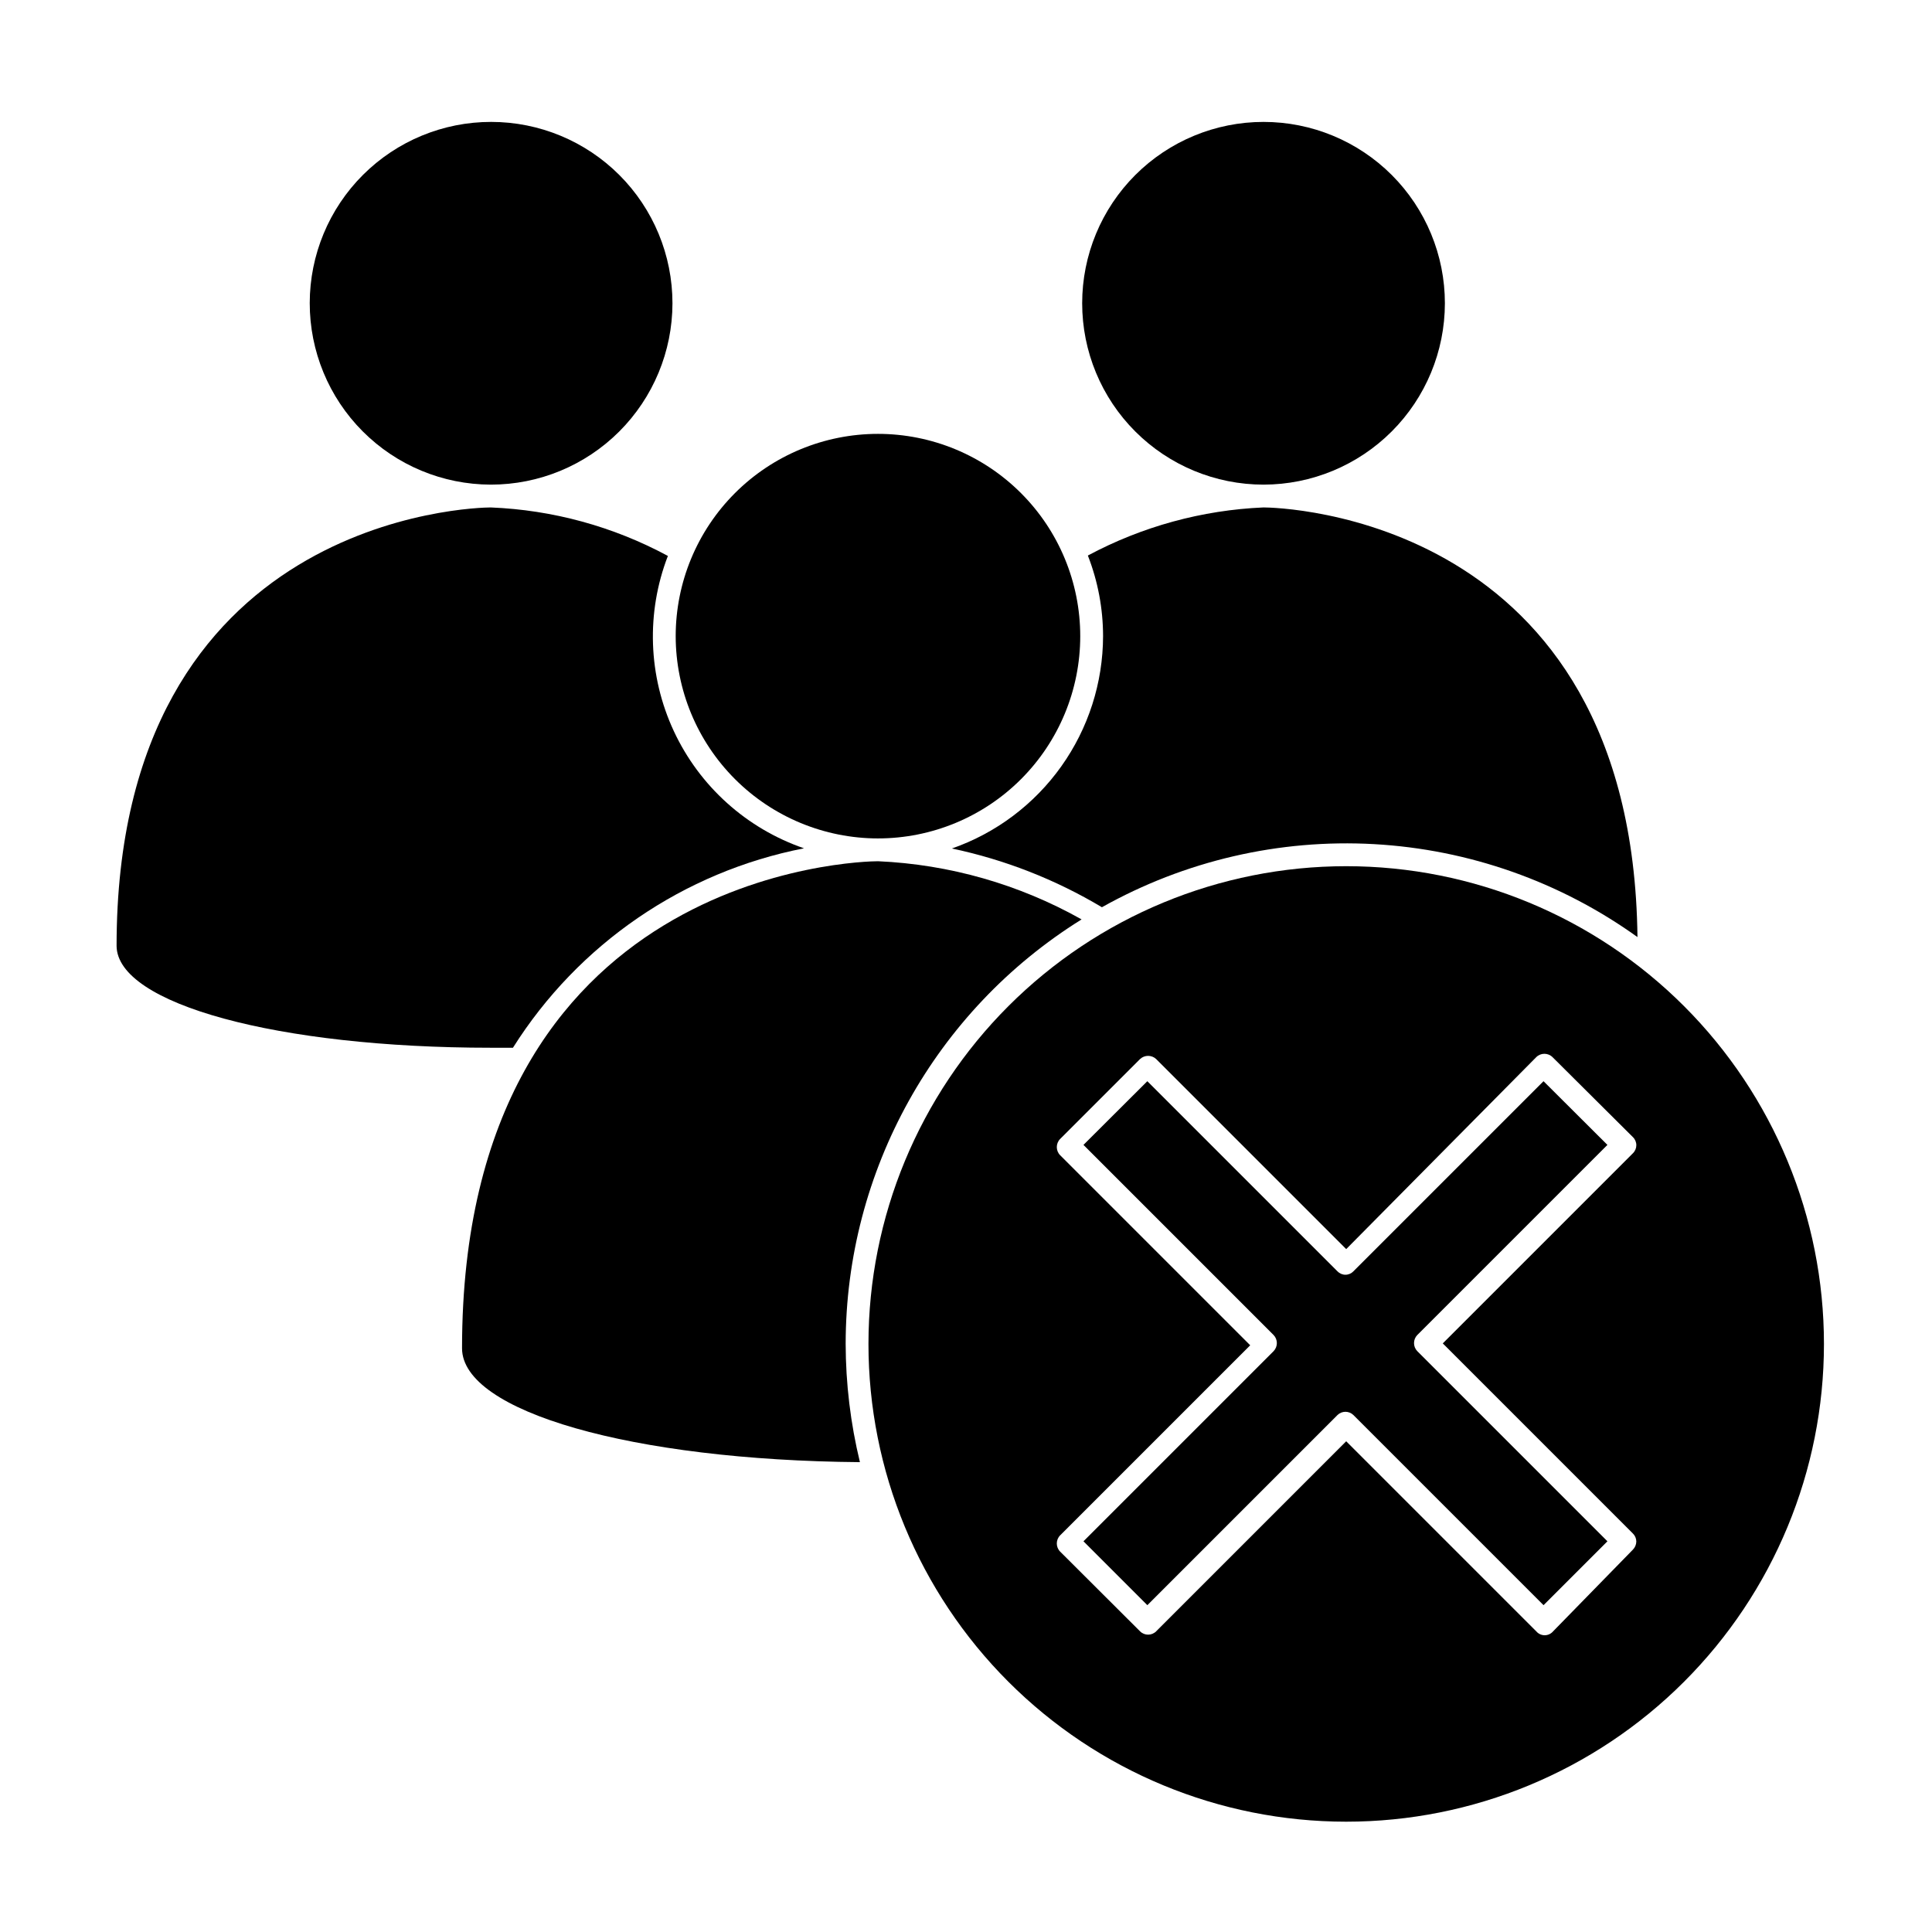
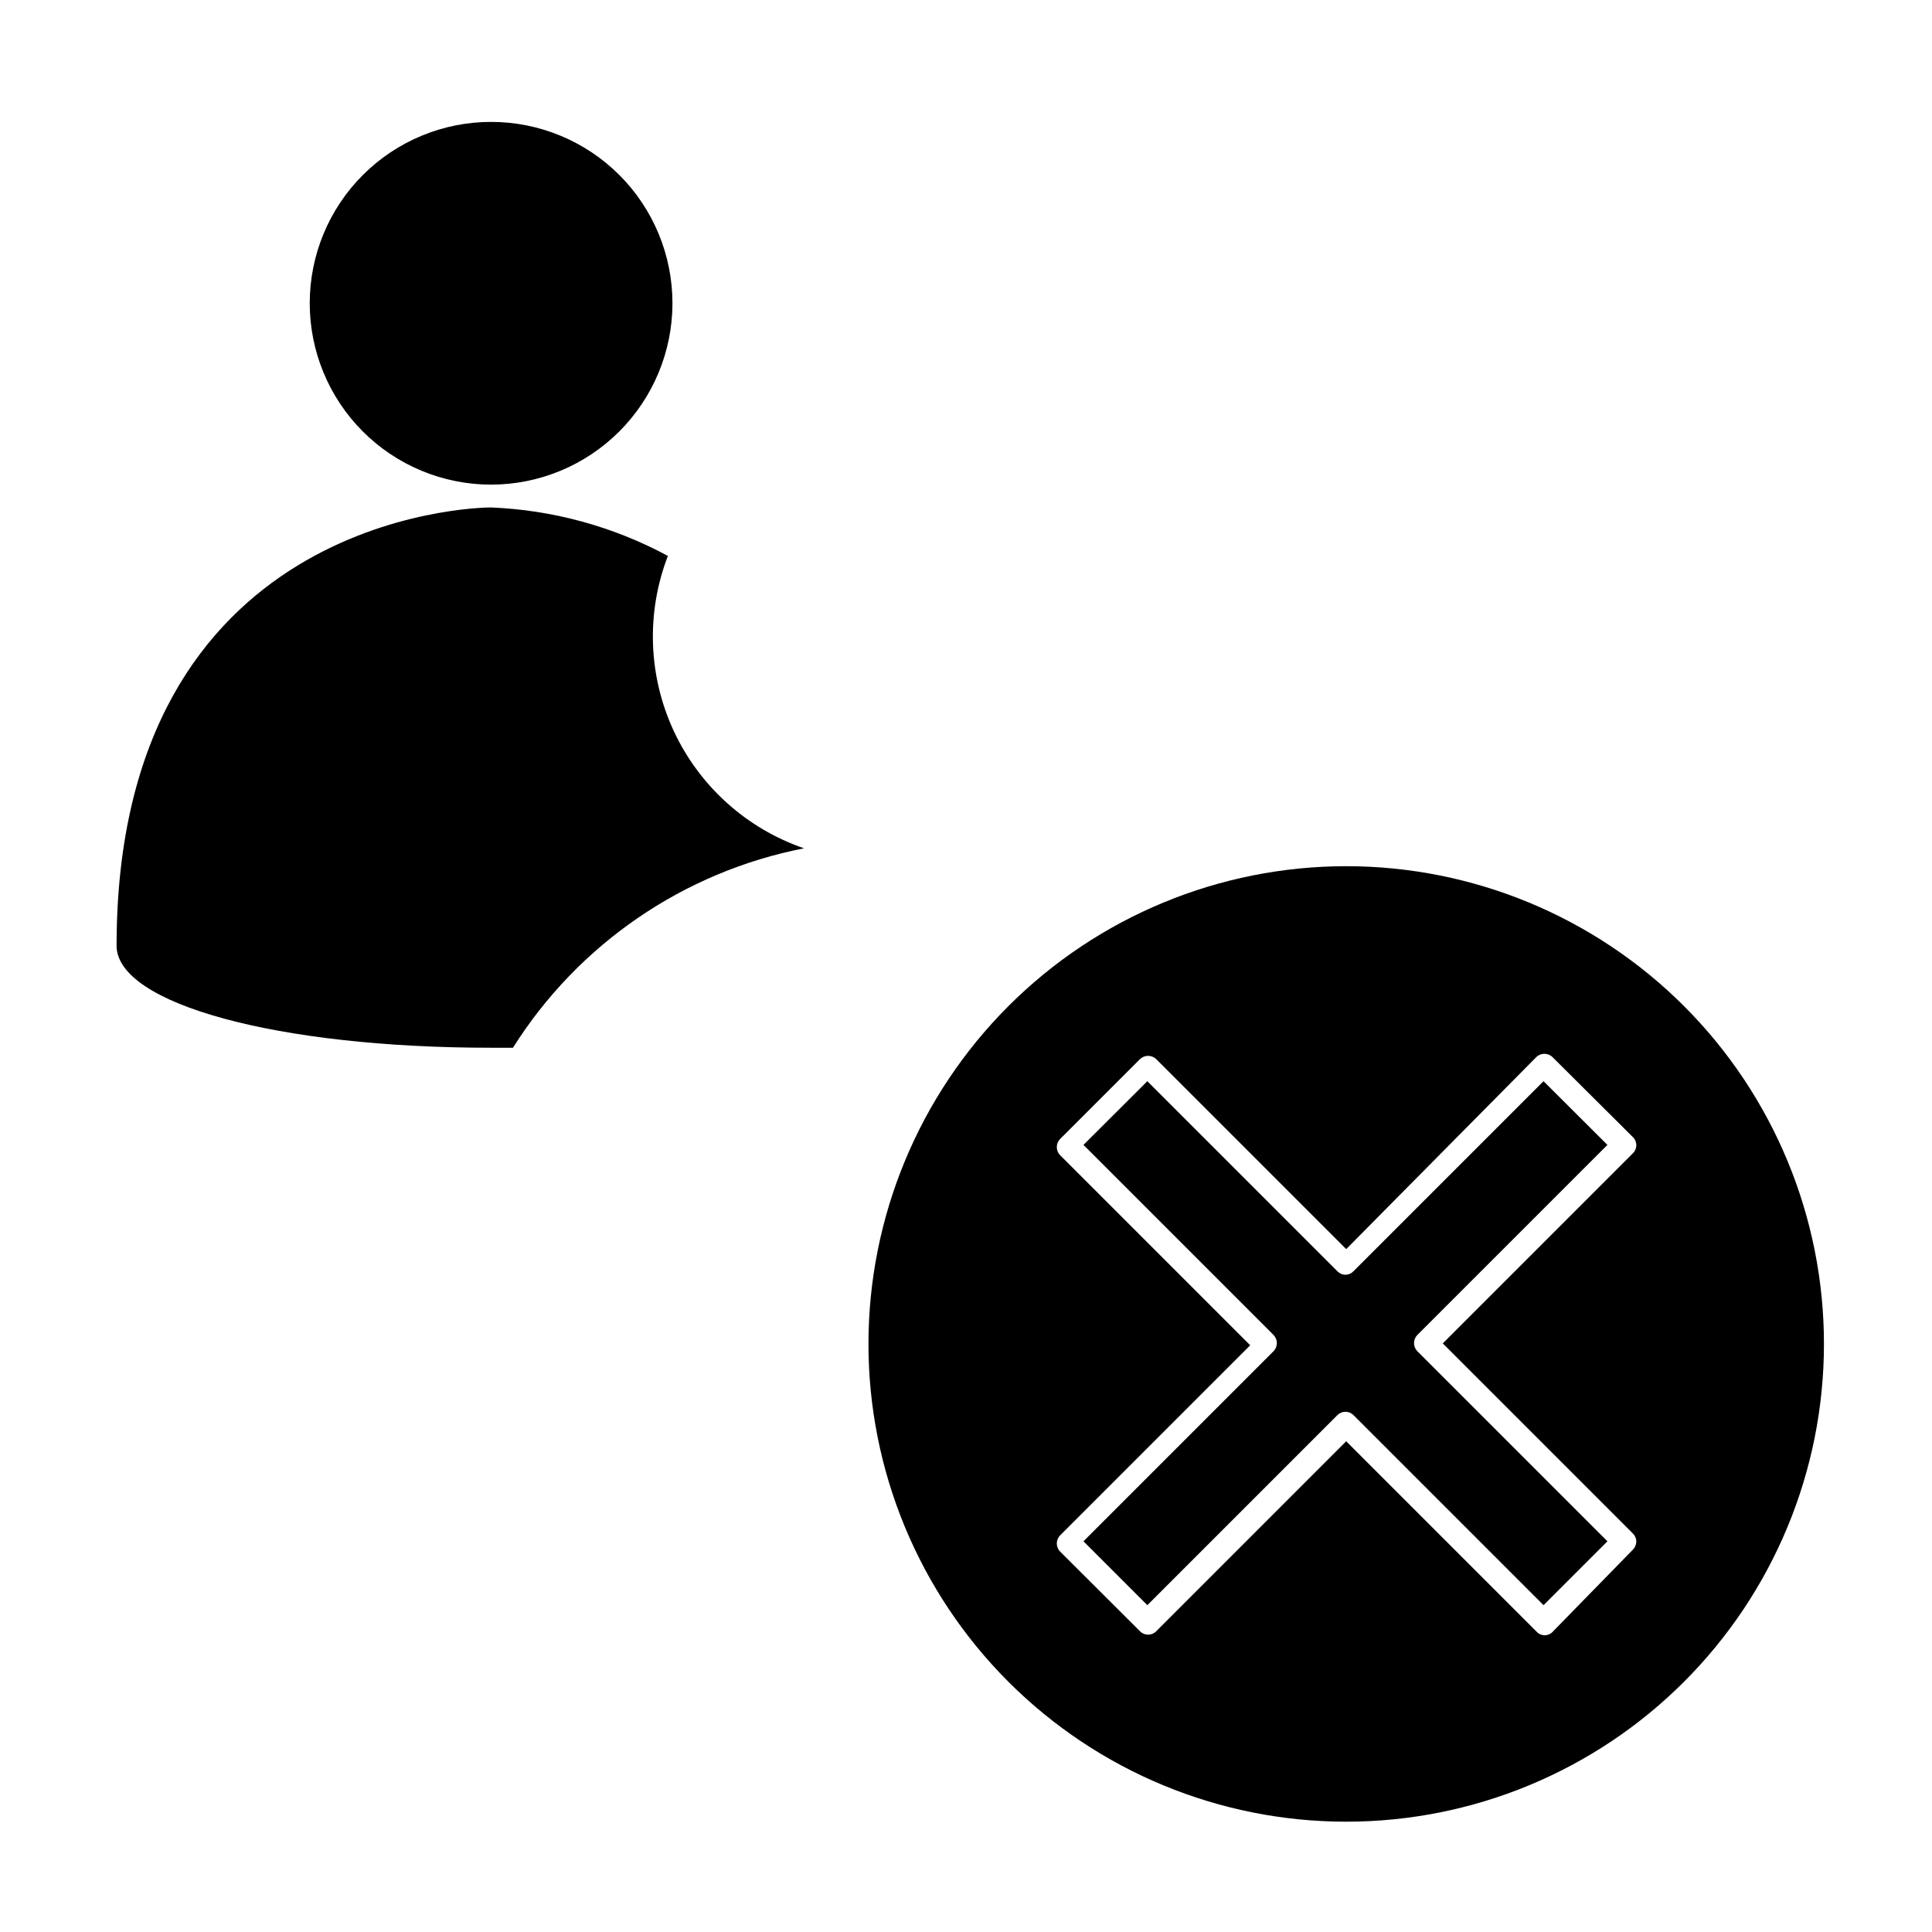
<svg xmlns="http://www.w3.org/2000/svg" fill="#000000" width="800px" height="800px" version="1.1" viewBox="144 144 512 512">
  <g>
    <path d="m322.21 224.37c0-12.742-5.059-24.961-14.066-33.977-9.008-9.012-21.223-14.078-33.965-14.086-12.742-0.012-24.965 5.039-33.984 14.039-9.02 9-14.094 21.215-14.113 33.957-0.016 12.738 5.027 24.969 14.02 33.992 8.992 9.027 21.203 14.109 33.945 14.137 12.762 0.016 25.004-5.043 34.035-14.055 9.031-9.016 14.113-21.246 14.129-34.008z" />
    <path d="m357.07 368.81c-15.246-5.242-27.703-16.461-34.508-31.074-6.801-14.617-7.367-31.371-1.566-46.41-14.469-7.801-30.527-12.195-46.953-12.848-4.031 0-99.148 2.168-99.148 116.18 0.098 15.414 42.723 27.004 99.148 27.004h5.894c17.328-27.496 45.234-46.621 77.133-52.852z" />
-     <path d="m526.91 224.37c0-12.746-5.062-24.973-14.074-33.988-9.016-9.012-21.238-14.074-33.988-14.074-12.746 0-24.973 5.062-33.984 14.074-9.016 9.016-14.078 21.242-14.078 33.988s5.062 24.973 14.078 33.984c9.012 9.016 21.238 14.078 33.984 14.078 12.742-0.012 24.961-5.082 33.973-14.094 9.012-9.008 14.078-21.227 14.09-33.969z" />
-     <path d="m396.27 368.86c14.02 2.961 27.449 8.219 39.75 15.566 21.957-12.32 46.977-18.125 72.117-16.723 25.137 1.402 49.355 9.945 69.809 24.633-1.309-111.85-95.121-113.86-99.098-113.86h-0.004c-16.277 0.695-32.188 5.055-46.551 12.746 2.656 6.809 4.023 14.051 4.031 21.359-0.027 12.375-3.898 24.434-11.07 34.512-7.176 10.082-17.301 17.688-28.984 21.766z" />
-     <path d="m376.67 366.19c14.219 0 27.852-5.644 37.906-15.699 10.051-10.055 15.699-23.688 15.699-37.906 0-14.215-5.648-27.852-15.699-37.902-10.055-10.055-23.688-15.703-37.906-15.703-14.215 0-27.852 5.648-37.906 15.703-10.051 10.051-15.699 23.688-15.699 37.902 0.016 14.215 5.664 27.84 15.715 37.891 10.051 10.051 23.68 15.703 37.891 15.715z" />
-     <path d="m371.89 531.49c-2.492-10.277-3.762-20.812-3.781-31.387 0.043-45.762 23.676-88.266 62.523-112.45-16.527-9.301-35.012-14.582-53.957-15.418-4.484 0-110.23 2.367-110.23 129.07 0 16.777 45.043 29.676 105.45 30.18z" />
    <path d="m374.15 500.11c-0.012 33.582 13.316 65.793 37.055 89.547s55.938 37.102 89.52 37.109c33.582 0.012 65.789-13.324 89.539-37.062 23.754-23.742 37.098-55.945 37.102-89.527 0.004-33.582-13.332-65.789-37.074-89.535-23.746-23.746-55.953-37.09-89.531-37.09-33.57 0-65.766 13.332-89.508 37.066-23.742 23.734-37.086 55.922-37.102 89.492zm176.99-75.973c1.191-1.16 3.09-1.16 4.281 0l21.312 21.207c0.582 0.562 0.91 1.336 0.91 2.144 0 0.805-0.328 1.578-0.91 2.141l-50.383 50.383 50.383 50.383v-0.004c0.57 0.559 0.895 1.316 0.906 2.113-0.008 0.812-0.332 1.59-0.906 2.168l-21.16 21.664c-0.555 0.645-1.363 1.02-2.215 1.02s-1.664-0.375-2.219-1.02l-50.383-50.383-50.379 50.383c-1.176 1.152-3.055 1.152-4.231 0l-21.211-21.16c-1.16-1.191-1.16-3.09 0-4.281l50.383-50.383-50.383-50.383v0.004c-1.16-1.195-1.16-3.09 0-4.285l21.211-21.211v0.004c1.195-1.102 3.035-1.102 4.231 0l50.383 50.383z" />
    <path d="m431.13 447.41 50.383 50.383c1.156 1.191 1.156 3.09 0 4.281l-50.383 50.383 16.93 16.93 50.383-50.383h-0.004c1.176-1.152 3.059-1.152 4.234 0l50.383 50.383 16.93-16.93-50.383-50.383h-0.004c-1.156-1.191-1.156-3.09 0-4.281l50.383-50.383-16.93-16.879-50.383 50.383h0.004c-0.551 0.578-1.316 0.906-2.117 0.906-0.801 0-1.562-0.328-2.117-0.906l-50.383-50.383z" />
  </g>
</svg>